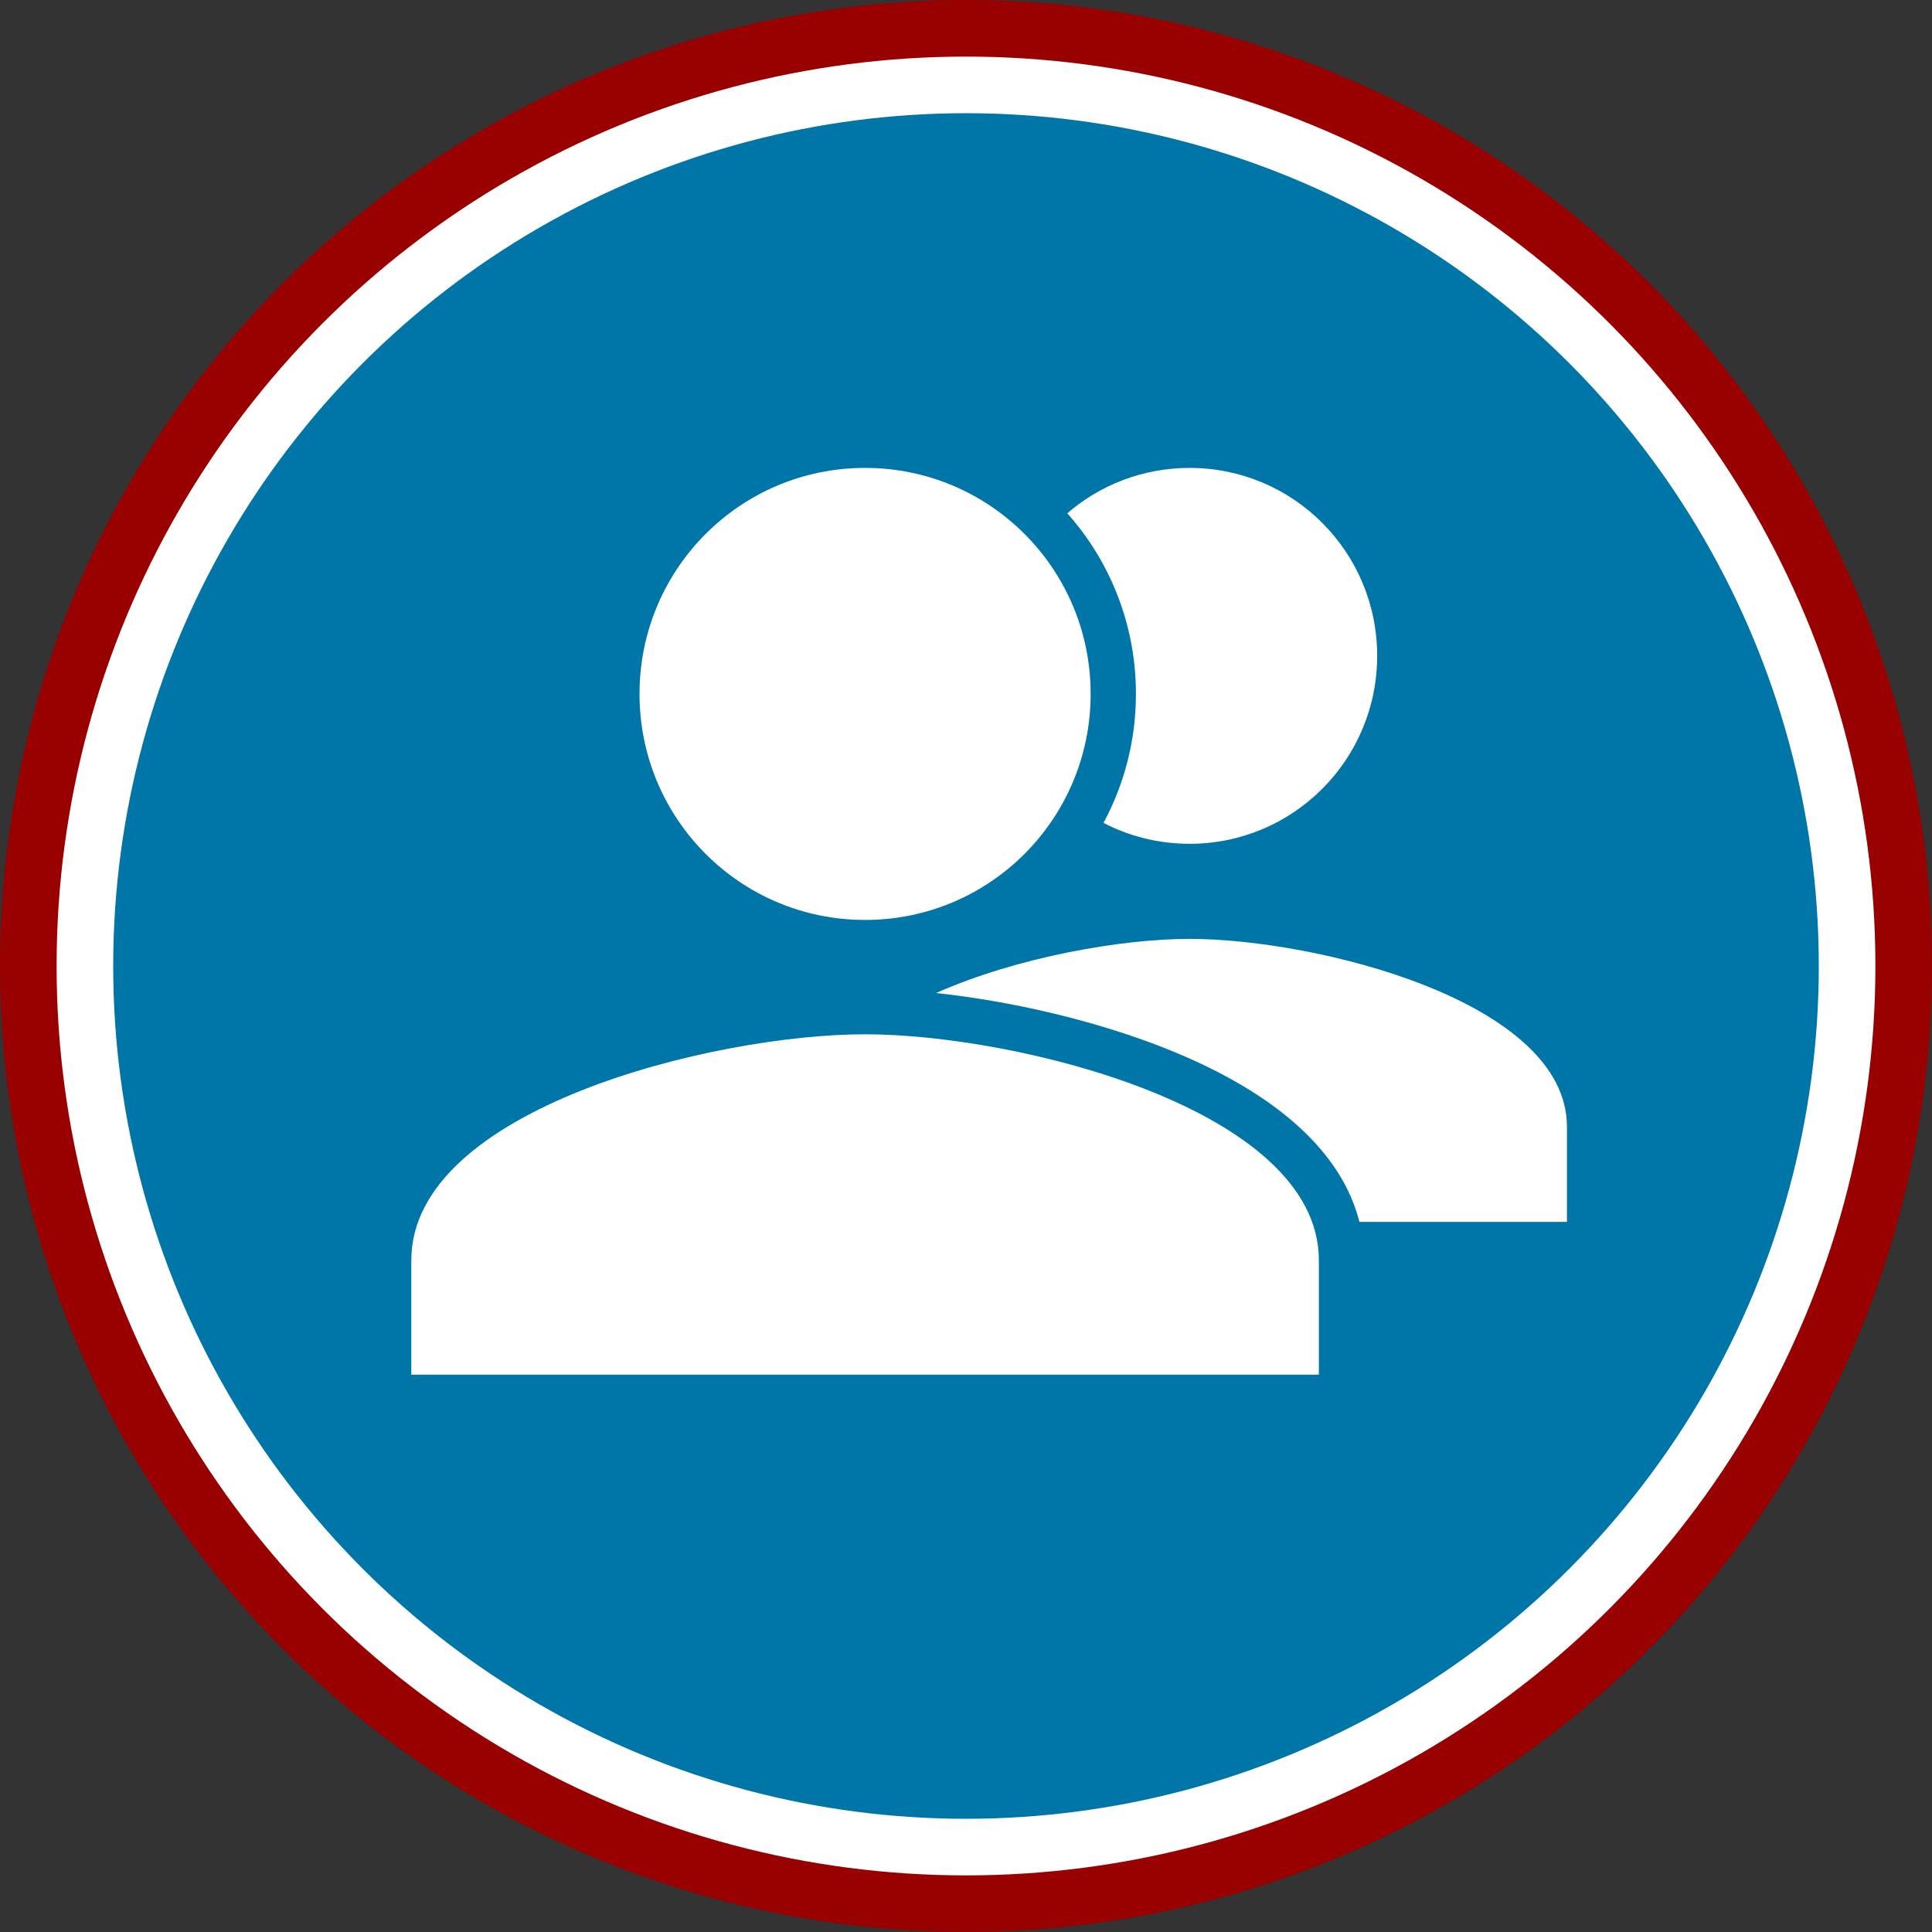
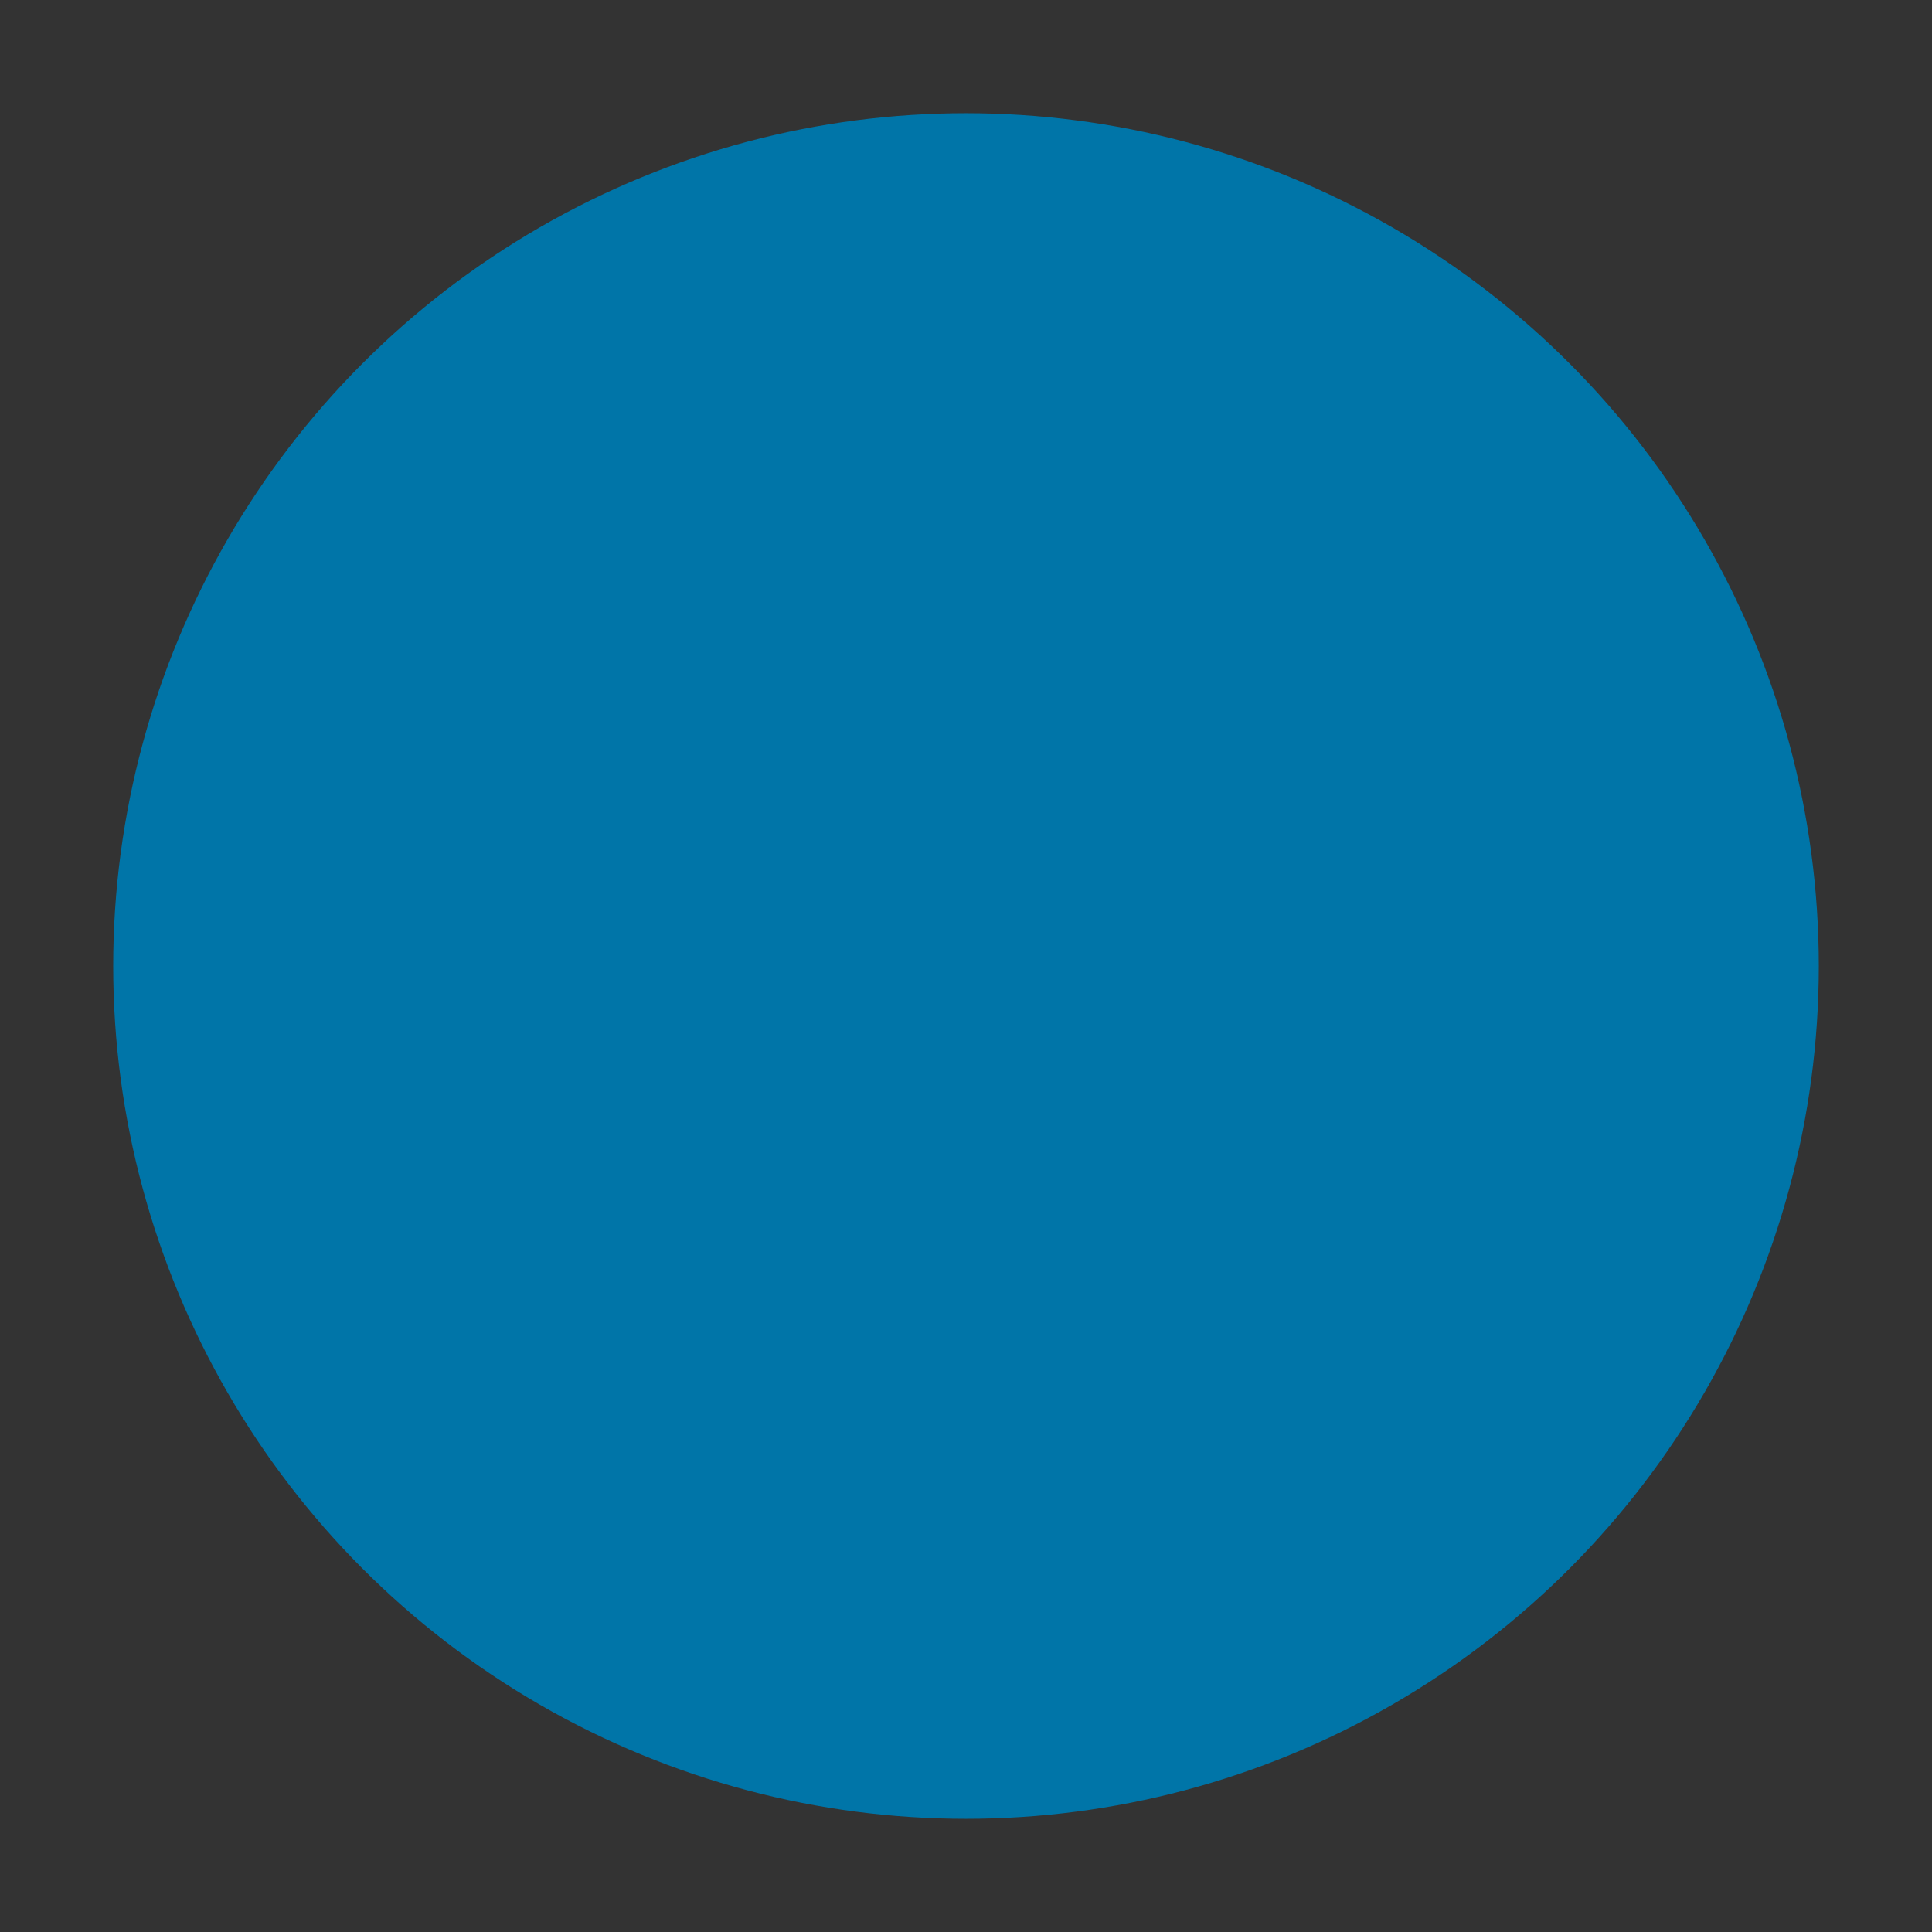
<svg xmlns="http://www.w3.org/2000/svg" xmlns:xlink="http://www.w3.org/1999/xlink" width="512" height="512" version="1.1" viewBox="0 0 512 512">
  <rect x="0" y="0" width="512" height="512" fill="#333333" stroke="none" />
  <defs>
-     <path id="icon-profiles-a" d="M229.256,274.096 C269.342,274.096 349.513,293.827 349.513,333.994 L349.513,364.295 L109,364.295 L109,333.994 C109,293.827 189.171,274.096 229.256,274.096 Z M169.48,183.898 C169.48,150.778 196.203,124 229.256,124 C262.309,124 289.033,150.778 289.033,183.898 C289.033,217.018 262.309,243.795 229.256,243.795 C196.203,243.795 169.48,217.018 169.48,183.898 Z" />
-   </defs>
+     </defs>
  <g fill="none" fill-rule="evenodd" stroke="none" stroke-width="1">
-     <circle cx="256" cy="256" r="256" fill="#900" />
-     <circle cx="256" cy="256" r="241" fill="#FFF" />
    <circle cx="256" cy="256" r="226" fill="#0075A8" />
-     <path fill="#FFF" fill-rule="nonzero" d="M315.256,248.814 C348.59,248.814 415.256,265.221 415.256,298.622 L415.256,323.819 L360.261,323.82 C357.951,314.622 352.51,306.249 344.489,298.863 C335.532,290.614 323.394,283.61 308.847,277.831 C290.28,270.454 267.964,265.284 248.055,263.166 C269.716,253.567 297.315,248.814 315.256,248.814 Z M315.256,124 C342.742,124 364.964,146.267 364.964,173.808 C364.964,201.349 342.742,223.617 315.256,223.617 C307.025,223.617 299.265,221.619 292.433,218.081 C297.92,207.918 301.033,196.276 301.033,183.898 C301.033,165.504 294.159,148.735 282.839,136.027 C291.536,128.529 302.861,124 315.256,124 Z" />
    <use fill="#FFF" fill-rule="nonzero" xlink:href="#icon-profiles-a" />
  </g>
</svg>